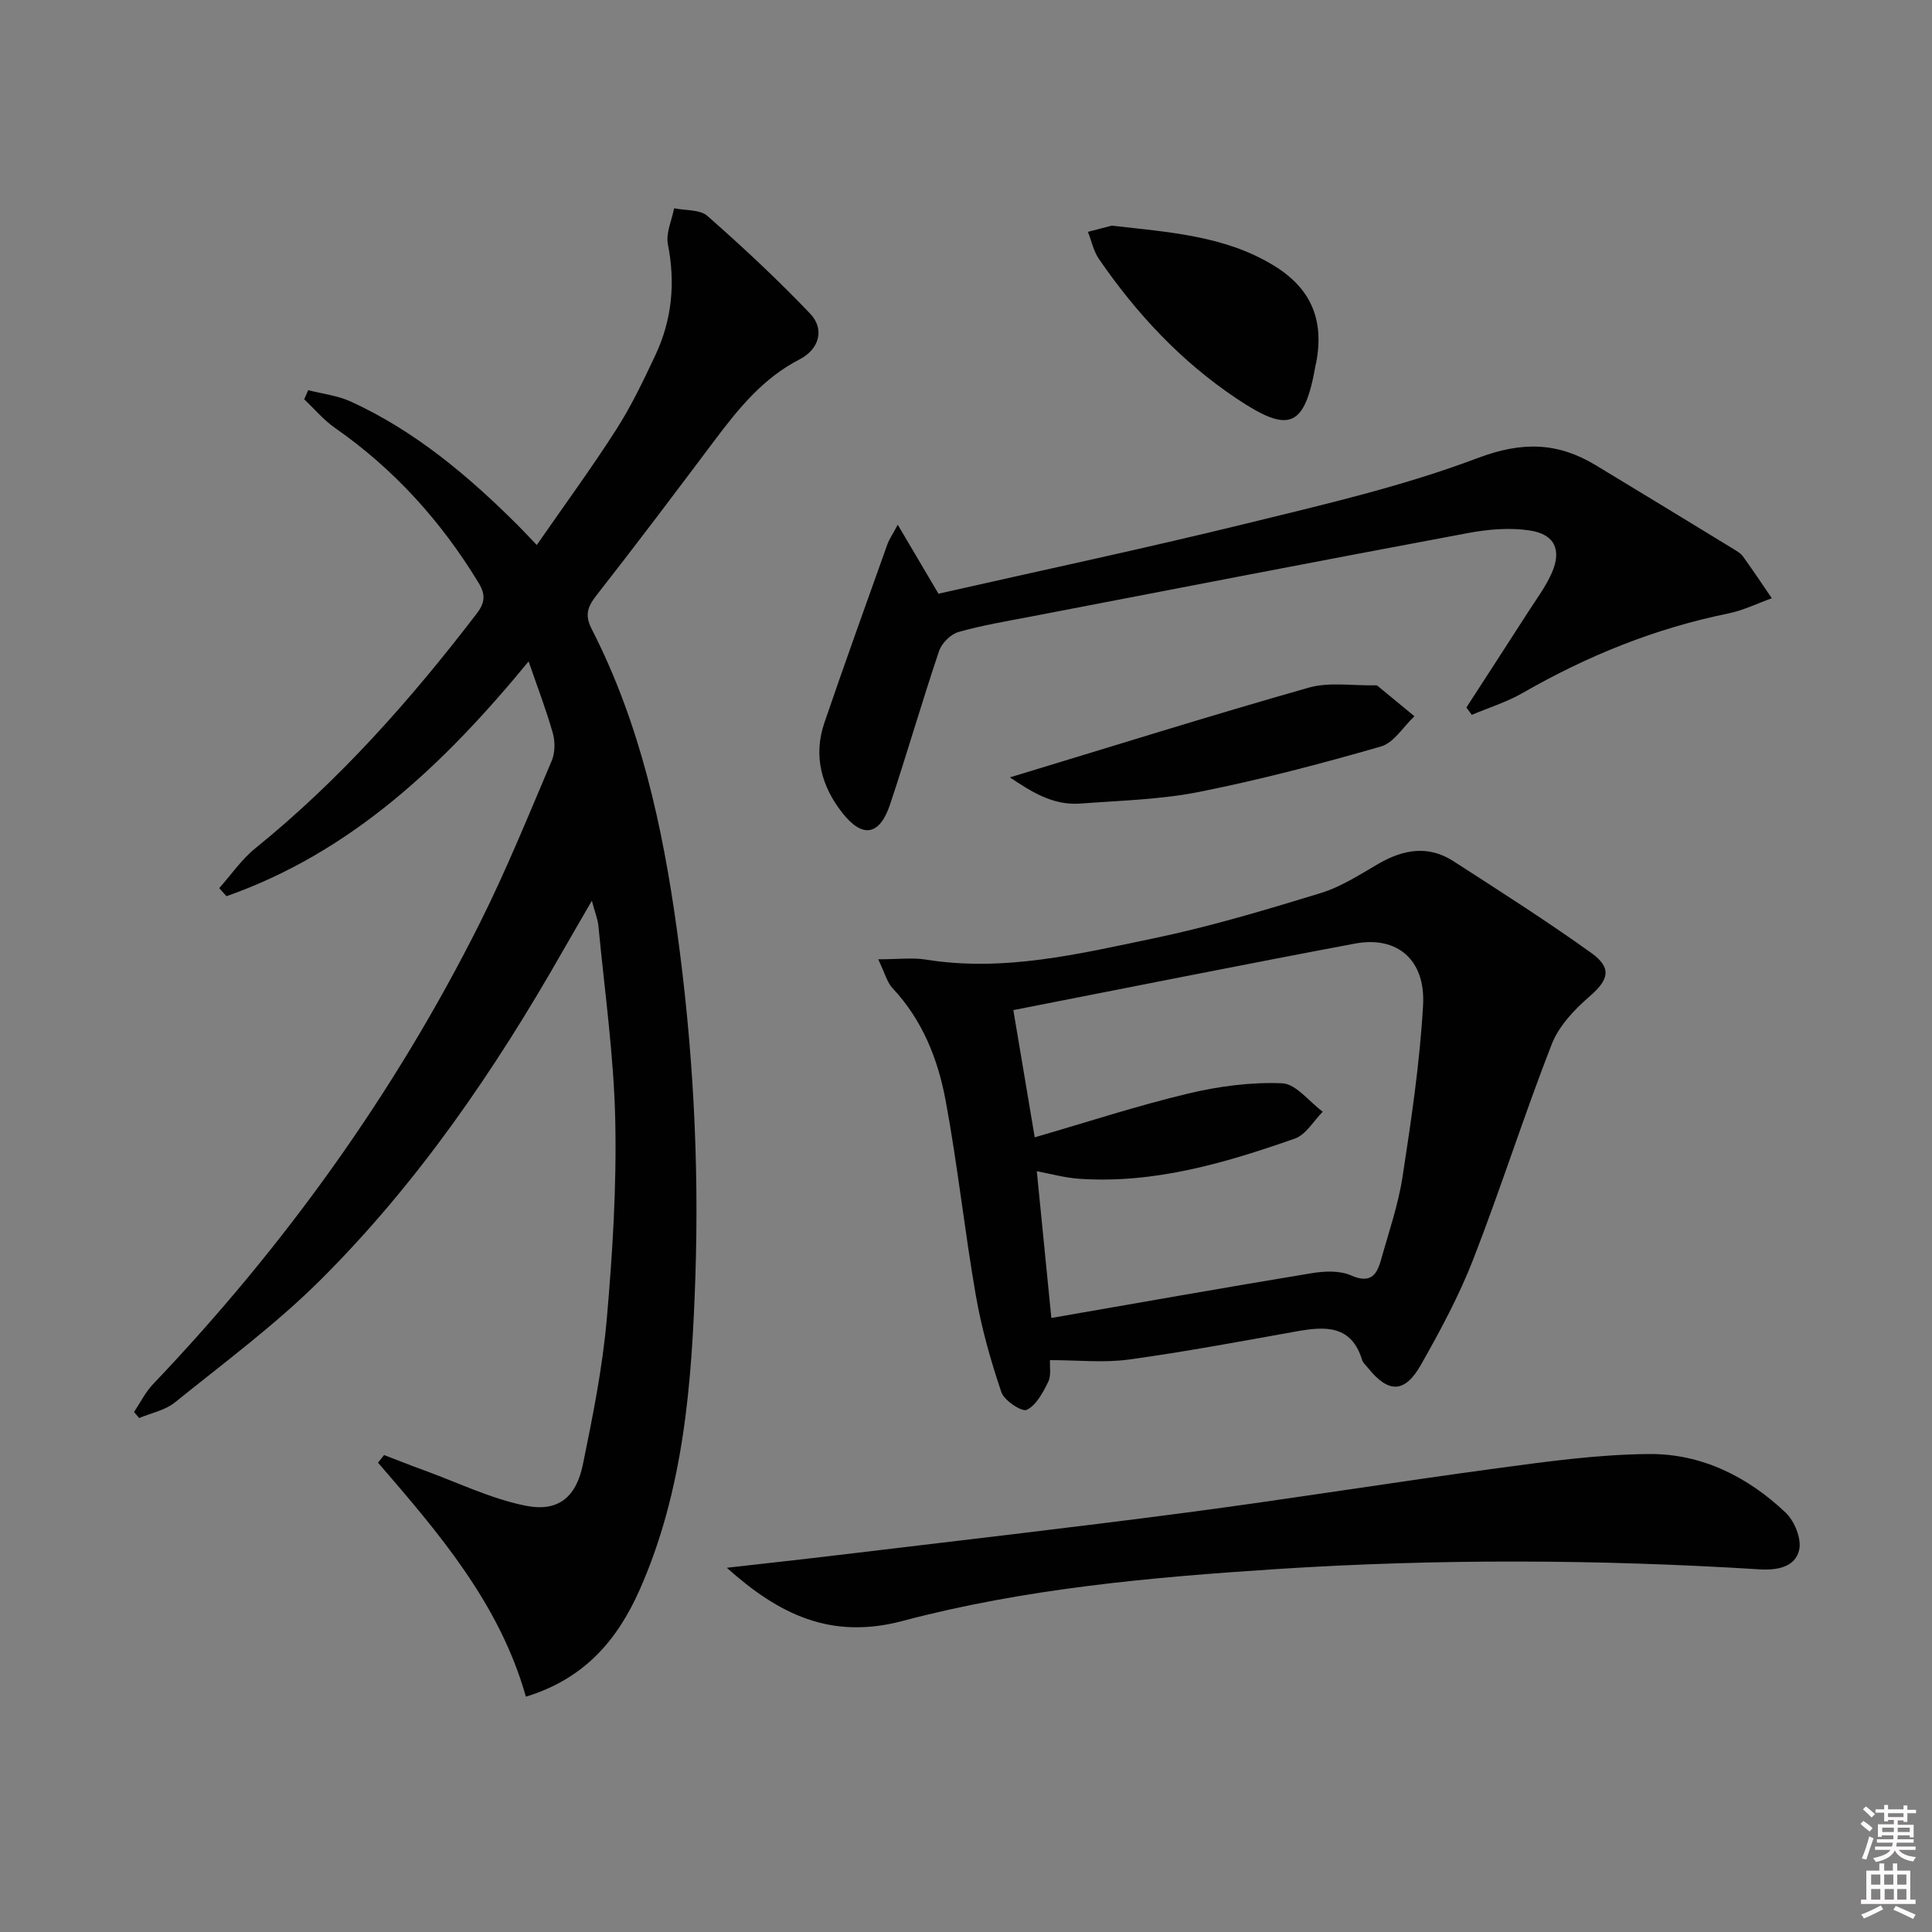
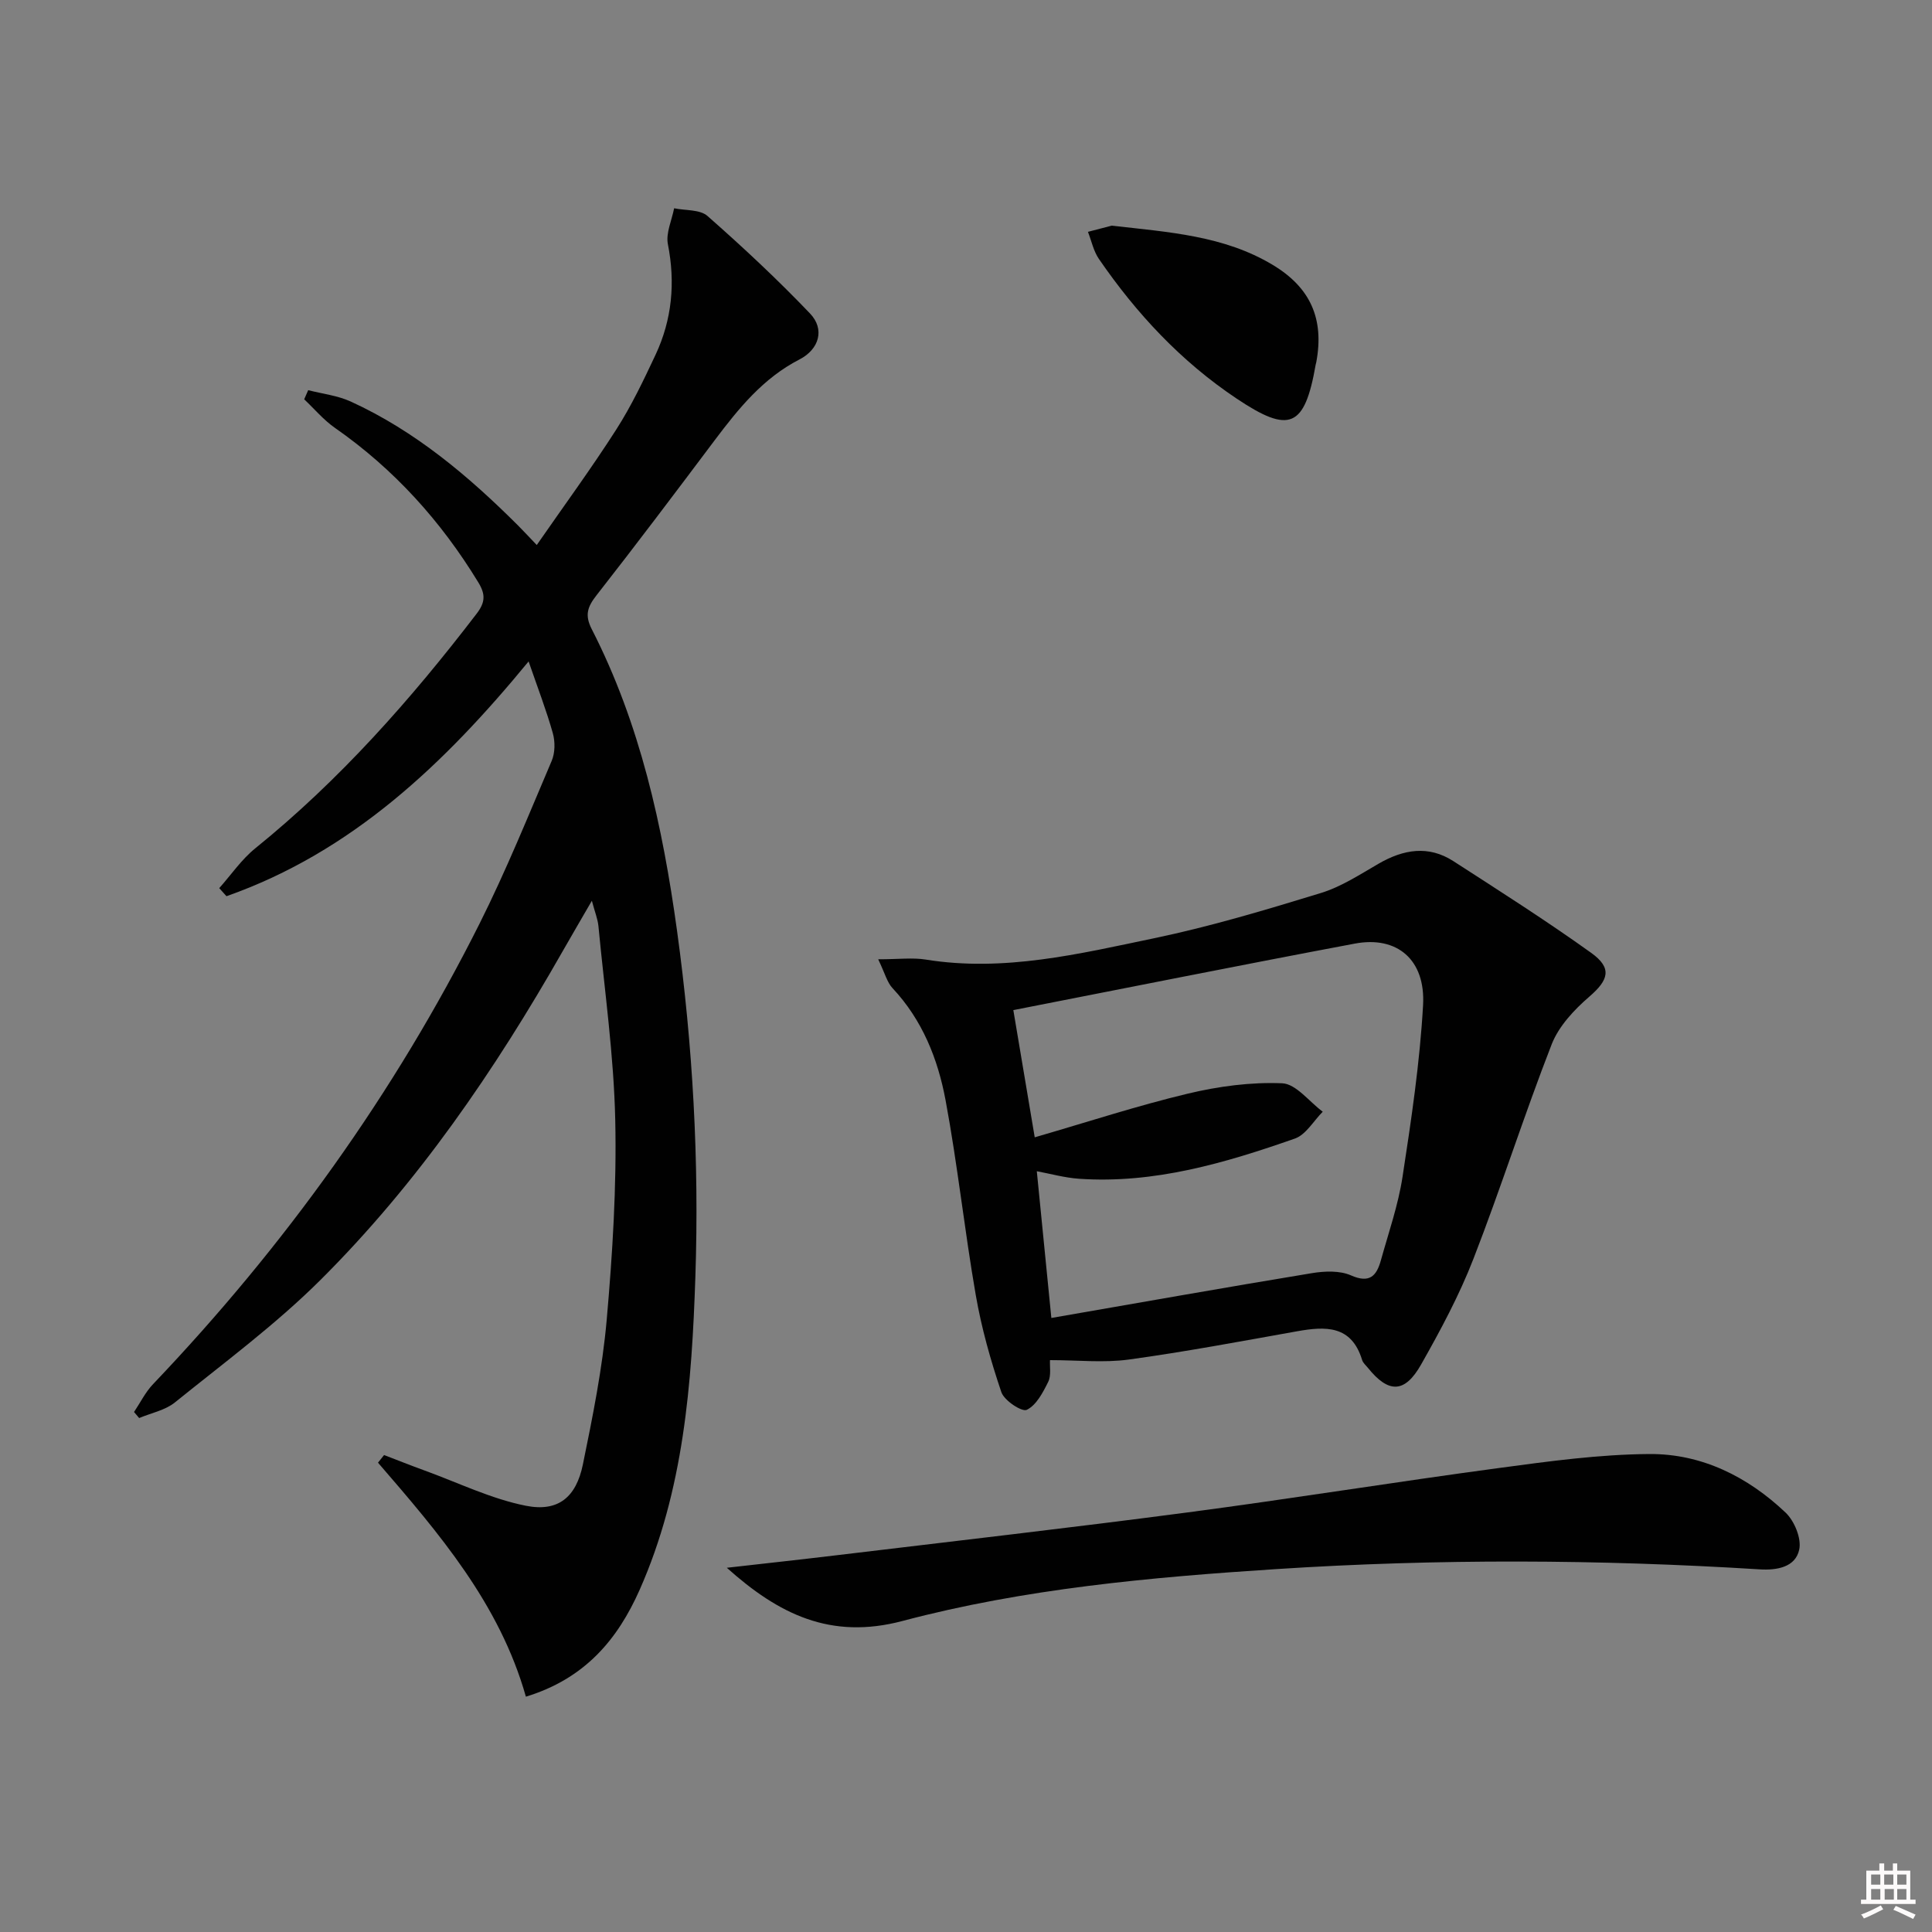
<svg xmlns="http://www.w3.org/2000/svg" enable-background="new 0 0 400 400" viewBox="0 0 400 400">
  <rect x="0" y="0" width="400" height="400" fill="#808080" stroke="none" />
-   <path d="m385.2 377.6.6-.6c.6.4 1.3.9 1.9 1.5l-.6.7c-.8-.6-1.4-1.1-1.9-1.6zm.3 7.1c.6-1.4 1.1-2.9 1.5-4.5.3.1.6.3.9.4-.5 1.4-1 2.9-1.5 4.4l-.9-.2zm.2-10.1.6-.6c.7.5 1.3 1.1 1.9 1.6l-.7.7c-.6-.6-1.2-1.2-1.8-1.7zm8.4-.8h.8v.9h1.8v.7h-1.8v1.8h-.8v-.3h-1.2v.9h3.3v2.6h-.8v-.4h-2.5c0 .3 0 .6-.1.8h3.4v.7h-3.5c0 .3-.1.6-.1.8h4v.7h-3.5c.7.9 1.9 1.3 3.6 1.5-.2.2-.4.5-.6.9-1.9-.3-3.2-1.1-3.8-2.3-.5 1.1-1.8 2-3.9 2.4-.2-.3-.4-.5-.6-.8 1.9-.4 3.1-.9 3.6-1.7h-3.2v-.7h3.5c.1-.2.1-.5.2-.8h-3.3v-.7h3.4c0-.2 0-.5 0-.8h-2.4v.3h-.8v-2.6h3.3v-.9h-1.2v.3h-.8v-1.8h-1.8v-.7h1.8v-.9h.8v.9h3.2zm-4.4 5.5h2.4c0-.3 0-.6 0-.9h-2.4zm1.2-3.1h3.2v-.8h-3.2zm4.4 2.2h-2.4v.9h2.5v-.9z" fill="#fcfafa" />
  <path d="m389.2 385.8h.9v1.5h1.8v-1.5h.9v1.5h2.7v6h1.1v.9h-11.3v-.9h1.1v-6h2.7v-1.5zm.2 8.7.5.8c-1.2.6-2.5 1.3-4 1.9-.2-.3-.3-.6-.6-.8 1.6-.6 3-1.3 4.1-1.9zm-2-4.3h1.9v-2.1h-1.9zm0 3.1h1.9v-2.2h-1.9zm2.7-3.1h1.9v-2.1h-1.9zm.1 3.1h1.9v-2.2h-1.9zm2.3 1.3c1.4.6 2.7 1.2 4.1 1.8l-.5.9c-1.5-.7-2.8-1.4-4.1-1.9zm2.2-6.5h-1.9v2.1h1.9zm-1.9 5.2h1.9v-2.2h-1.9z" fill="#fcfafa" />
  <g fill="#010101">
    <path d="m108.88 351.28c-5.44-19.24-18.01-33.86-30.62-48.45.42-.53.84-1.05 1.26-1.58 2.79 1.07 5.57 2.18 8.38 3.2 6.97 2.53 13.78 5.87 20.97 7.3 6.72 1.33 10.42-1.78 11.81-8.55 2.03-9.9 4.04-19.88 4.93-29.93 1.21-13.73 2.07-27.58 1.77-41.35-.29-13.41-2.21-26.79-3.48-40.17-.14-1.46-.73-2.88-1.36-5.26-2.27 3.92-4.16 7.15-6.01 10.39-14.05 24.68-30.02 48.05-50.19 68.13-9.27 9.23-19.92 17.1-30.13 25.35-2.02 1.63-4.91 2.18-7.4 3.23-.35-.42-.7-.83-1.06-1.25 1.3-1.94 2.36-4.12 3.95-5.78 27.16-28.5 49.93-60.14 67.59-95.34 5.5-10.97 10.12-22.39 14.93-33.69.71-1.66.73-3.95.24-5.72-1.35-4.78-3.14-9.43-5.02-14.87-17.47 21.26-36.65 39.49-62.55 48.61-.5-.56-1-1.12-1.5-1.67 2.47-2.77 4.62-5.95 7.47-8.25 17.48-14.14 32.21-30.8 45.82-48.57 1.82-2.37 1.85-4.03.34-6.5-7.73-12.68-17.45-23.45-29.67-31.97-2.36-1.64-4.26-3.93-6.37-5.92.28-.63.55-1.26.83-1.89 2.95.76 6.09 1.11 8.82 2.36 13.35 6.11 24.39 15.43 34.68 25.71 1.05 1.05 2.06 2.15 3.82 3.99 5.67-8.18 11.34-15.91 16.49-23.96 3.12-4.88 5.64-10.18 8.11-15.44 3.41-7.29 4.12-14.9 2.55-22.88-.45-2.31.81-4.95 1.29-7.44 2.34.49 5.35.22 6.91 1.6 7.33 6.45 14.49 13.13 21.23 20.19 3.1 3.24 1.91 7.4-2.19 9.51-7.53 3.87-12.6 10.15-17.53 16.7-8.09 10.77-16.19 21.53-24.49 32.13-1.86 2.38-2.48 4.08-.99 7 10.04 19.61 14.67 40.79 17.66 62.43 3.28 23.79 4.6 47.7 3.8 71.67-.74 22.1-2.4 44.17-11.54 64.81-4.56 10.26-11.29 18.37-23.55 22.12z" />
    <path d="m181.82 198.61c4.25 0 7.12-.38 9.85.06 16.16 2.61 31.75-1.18 47.29-4.42 11.65-2.43 23.12-5.87 34.51-9.36 4.21-1.29 8.08-3.83 11.95-6.07 5.14-2.97 10.32-3.87 15.5-.52 9.59 6.19 19.24 12.33 28.52 18.98 4.42 3.17 3.59 5.63-.38 9.06-3.14 2.71-6.33 6.11-7.8 9.87-5.73 14.69-10.5 29.75-16.21 44.44-2.93 7.54-6.81 14.77-10.81 21.83-3.41 6.04-6.78 6.02-11.05.69-.42-.52-1-1-1.18-1.6-2.2-7.24-7.58-6.99-13.48-5.94-11.59 2.07-23.17 4.25-34.83 5.85-5.19.71-10.55.12-16.31.12-.08 1.35.28 3.18-.37 4.5-1.09 2.2-2.46 4.84-4.44 5.79-1 .49-4.67-1.92-5.26-3.66-2.22-6.56-4.12-13.29-5.3-20.11-2.33-13.4-3.76-26.96-6.25-40.33-1.59-8.53-4.8-16.61-10.96-23.18-1.14-1.19-1.57-3.05-2.99-6zm35.85 74.26c18.06-3.13 35.99-6.32 53.96-9.28 2.63-.43 5.76-.56 8.09.47 3.87 1.7 5.28.08 6.17-3.1 1.6-5.75 3.59-11.45 4.49-17.31 1.81-11.79 3.58-23.64 4.25-35.52.54-9.45-5.39-14.41-14.11-12.77-23.41 4.4-46.77 9.09-70.72 13.77 1.4 8.36 2.85 16.95 4.43 26.34 11.01-3.19 21.24-6.55 31.68-9.04 6.35-1.52 13.05-2.42 19.54-2.15 2.88.12 5.61 3.82 8.41 5.89-1.9 1.9-3.48 4.76-5.77 5.56-14.44 5.06-29.1 9.39-44.69 8.32-2.99-.21-5.94-1.04-8.74-1.56 1.01 10.13 1.97 19.85 3.01 30.38z" />
-     <path d="m185.87 108.64c3.13 5.31 5.62 9.53 8.43 14.28 21.23-4.81 42.64-9.35 63.88-14.56 16.08-3.94 32.34-7.7 47.77-13.53 9.16-3.46 16.54-3.28 24.42 1.48 9.52 5.75 19.02 11.55 28.52 17.35.7.43 1.49.88 1.96 1.52 2.05 2.85 4.01 5.78 5.99 8.68-3 1.07-5.92 2.52-9.01 3.15-15.15 3.08-29.22 8.78-42.58 16.46-3.29 1.89-7.01 3.04-10.53 4.53-.37-.51-.74-1.01-1.12-1.52 4.27-6.6 8.56-13.19 12.8-19.8 1.7-2.65 3.63-5.21 4.88-8.06 2.09-4.75.62-8.01-4.55-8.79-4.15-.63-8.62-.25-12.79.53-30.17 5.64-60.3 11.48-90.44 17.28-5.05.97-10.15 1.81-15.08 3.22-1.6.46-3.44 2.3-3.99 3.91-3.55 10.53-6.63 21.21-10.14 31.75-2.15 6.46-5.68 7.1-9.85 1.83-4.36-5.51-6.1-11.86-3.76-18.71 4.24-12.42 8.7-24.75 13.1-37.11.35-.9.92-1.7 2.09-3.89z" />
    <path d="m150.48 324.59c7.74-.88 15.48-1.72 23.21-2.65 24.06-2.9 48.15-5.64 72.18-8.81 21.54-2.84 42.99-6.31 64.52-9.2 10.32-1.39 20.73-2.82 31.11-2.89 10.82-.07 20.36 4.7 28.19 12.13 1.83 1.74 3.32 5.36 2.82 7.66-.78 3.66-4.65 4.31-8.17 4.09-33.39-2.08-66.76-2.22-100.18-.05-26.06 1.69-52.08 4.05-77.29 10.73-14.94 3.97-25.72-1.45-36.39-11.01z" />
    <path d="m230.16 46.72c11.96 1.35 23.27 2.09 33.29 8.09 7.87 4.7 10.75 11.21 9.07 20.19-.03.16-.09.32-.12.48-2.28 13.1-5.43 14.36-16.36 7.05-11.52-7.7-20.75-17.6-28.53-28.93-1.11-1.62-1.53-3.72-2.26-5.6 1.85-.49 3.71-.97 4.91-1.28z" />
-     <path d="m209.08 160.95c21.06-6.38 41.38-12.76 61.87-18.58 4.27-1.21 9.13-.38 13.72-.48.16 0 .38-.02.49.07 2.57 2.1 5.12 4.22 7.68 6.33-2.29 2.15-4.24 5.48-6.92 6.26-12.4 3.57-24.92 6.87-37.57 9.39-8.07 1.61-16.44 1.81-24.69 2.43-5.78.43-10.28-2.57-14.58-5.42z" />
  </g>
</svg>